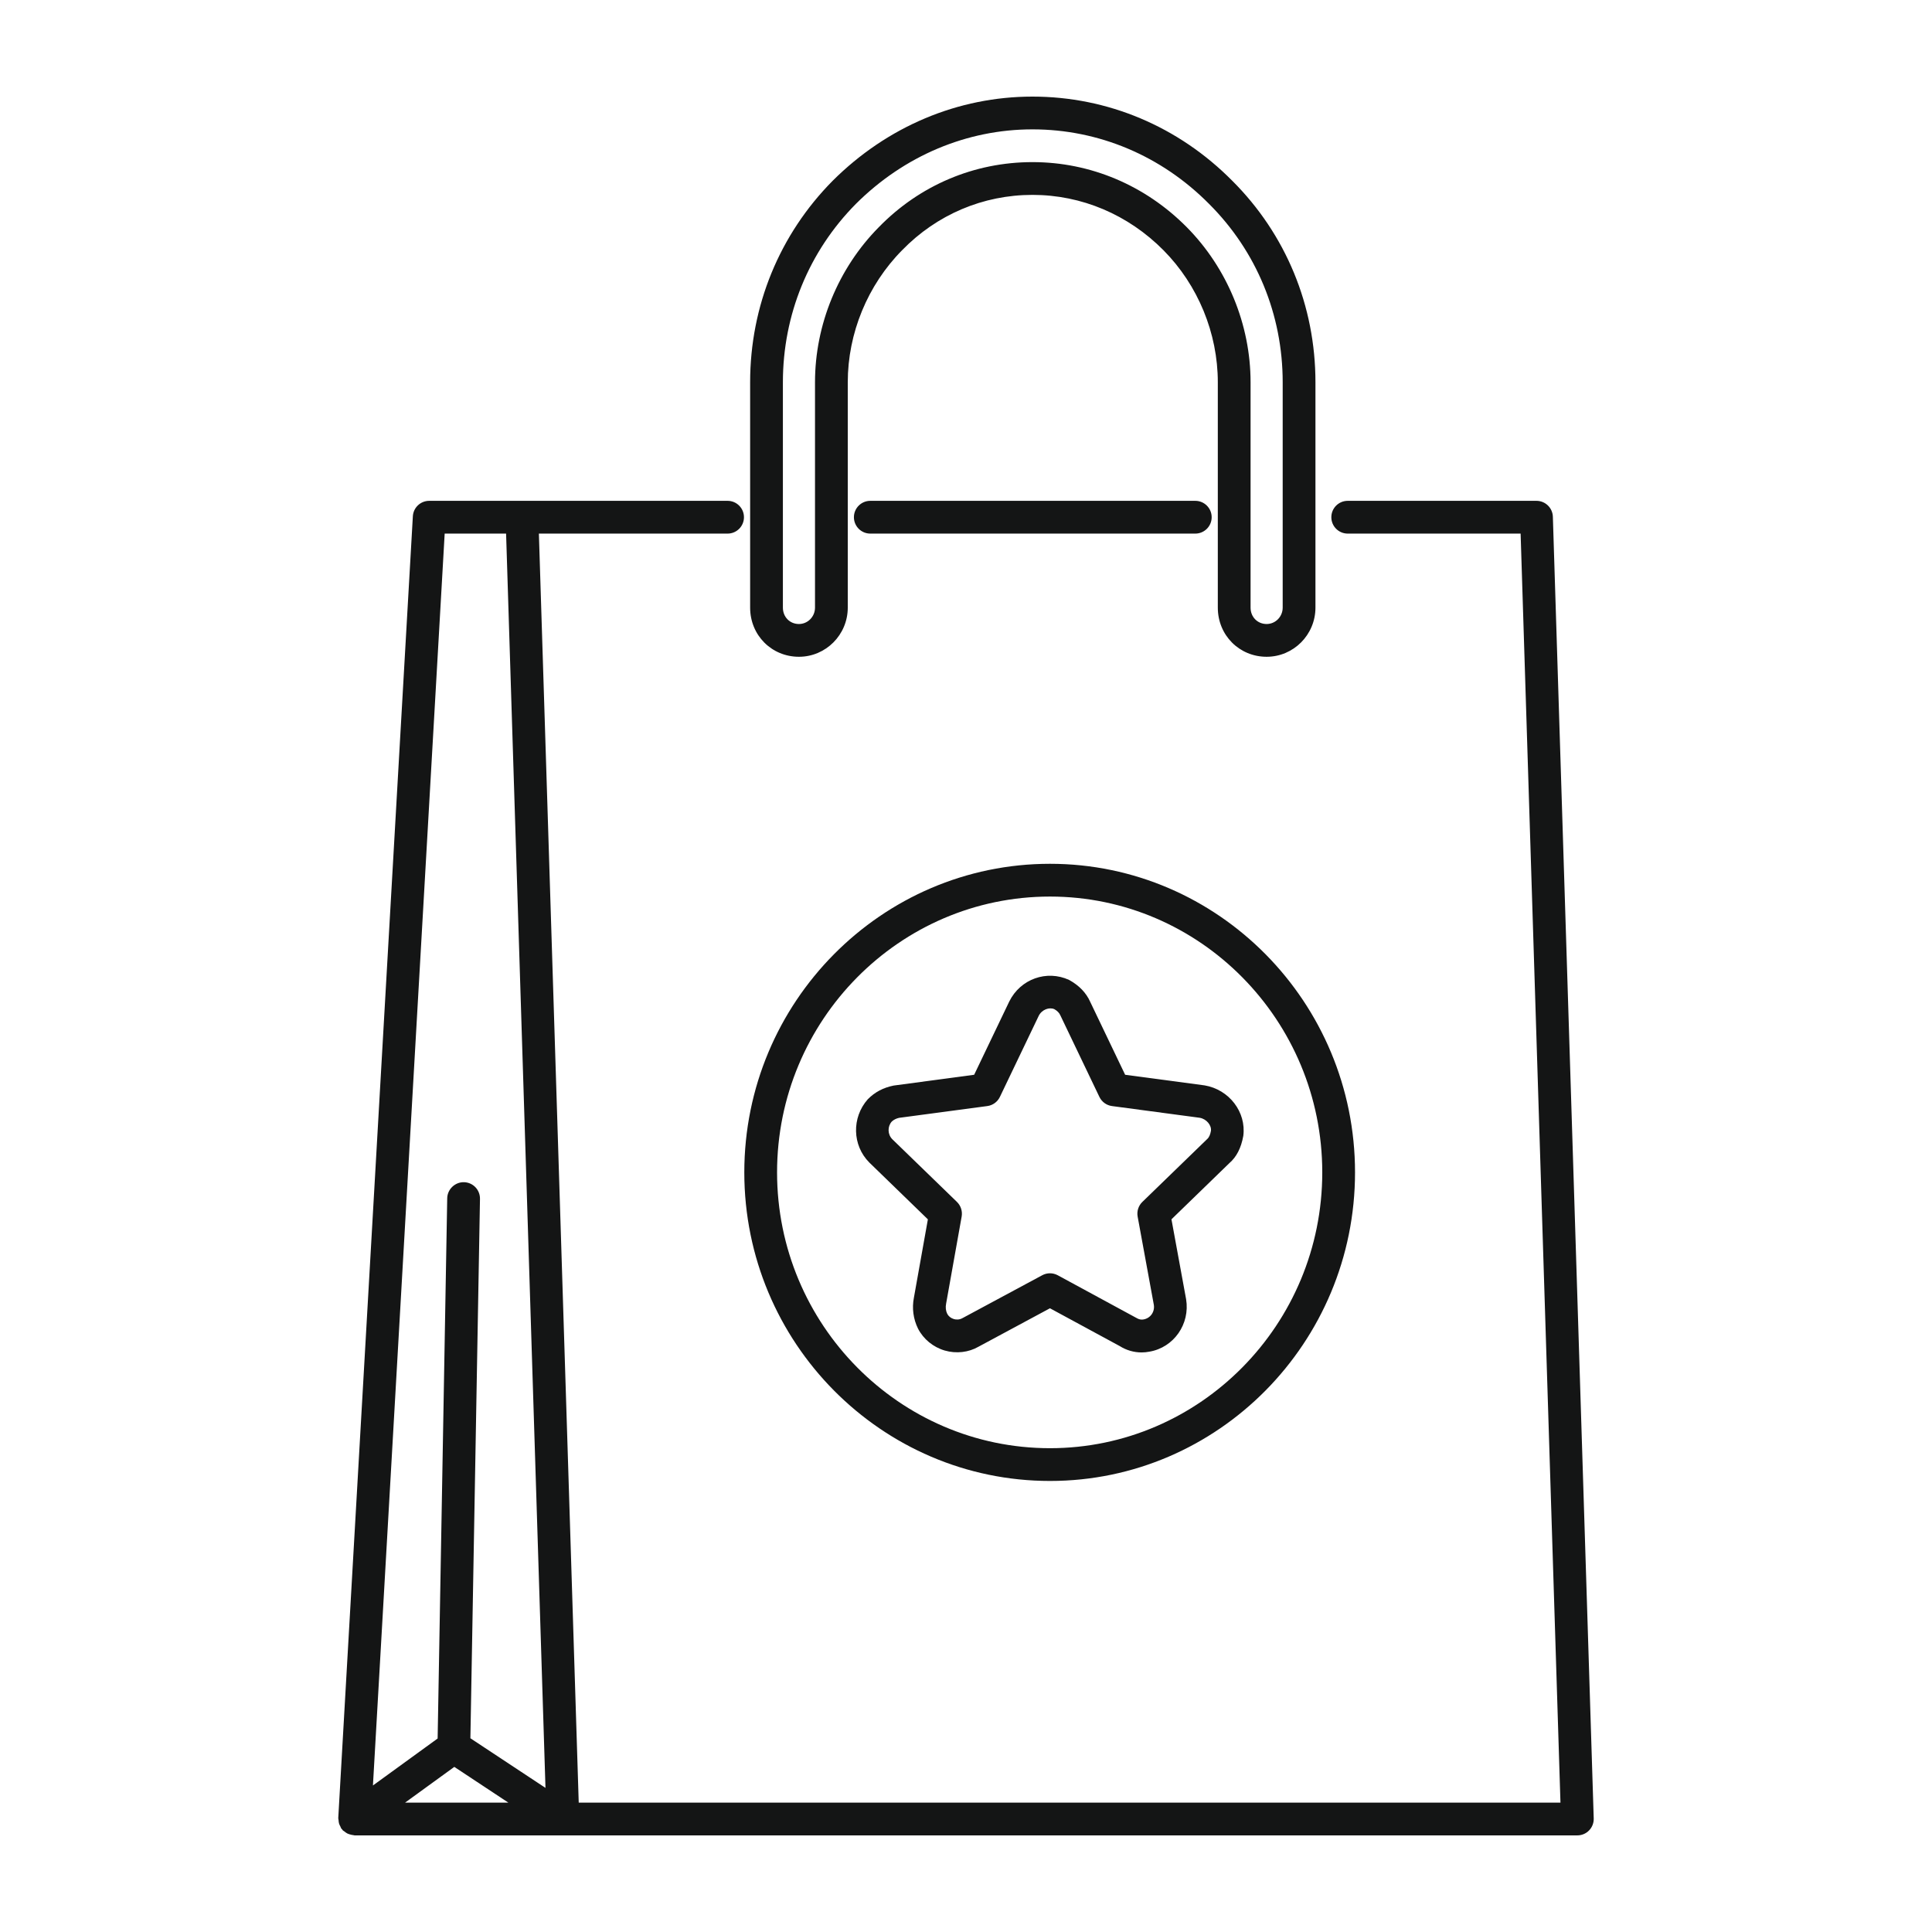
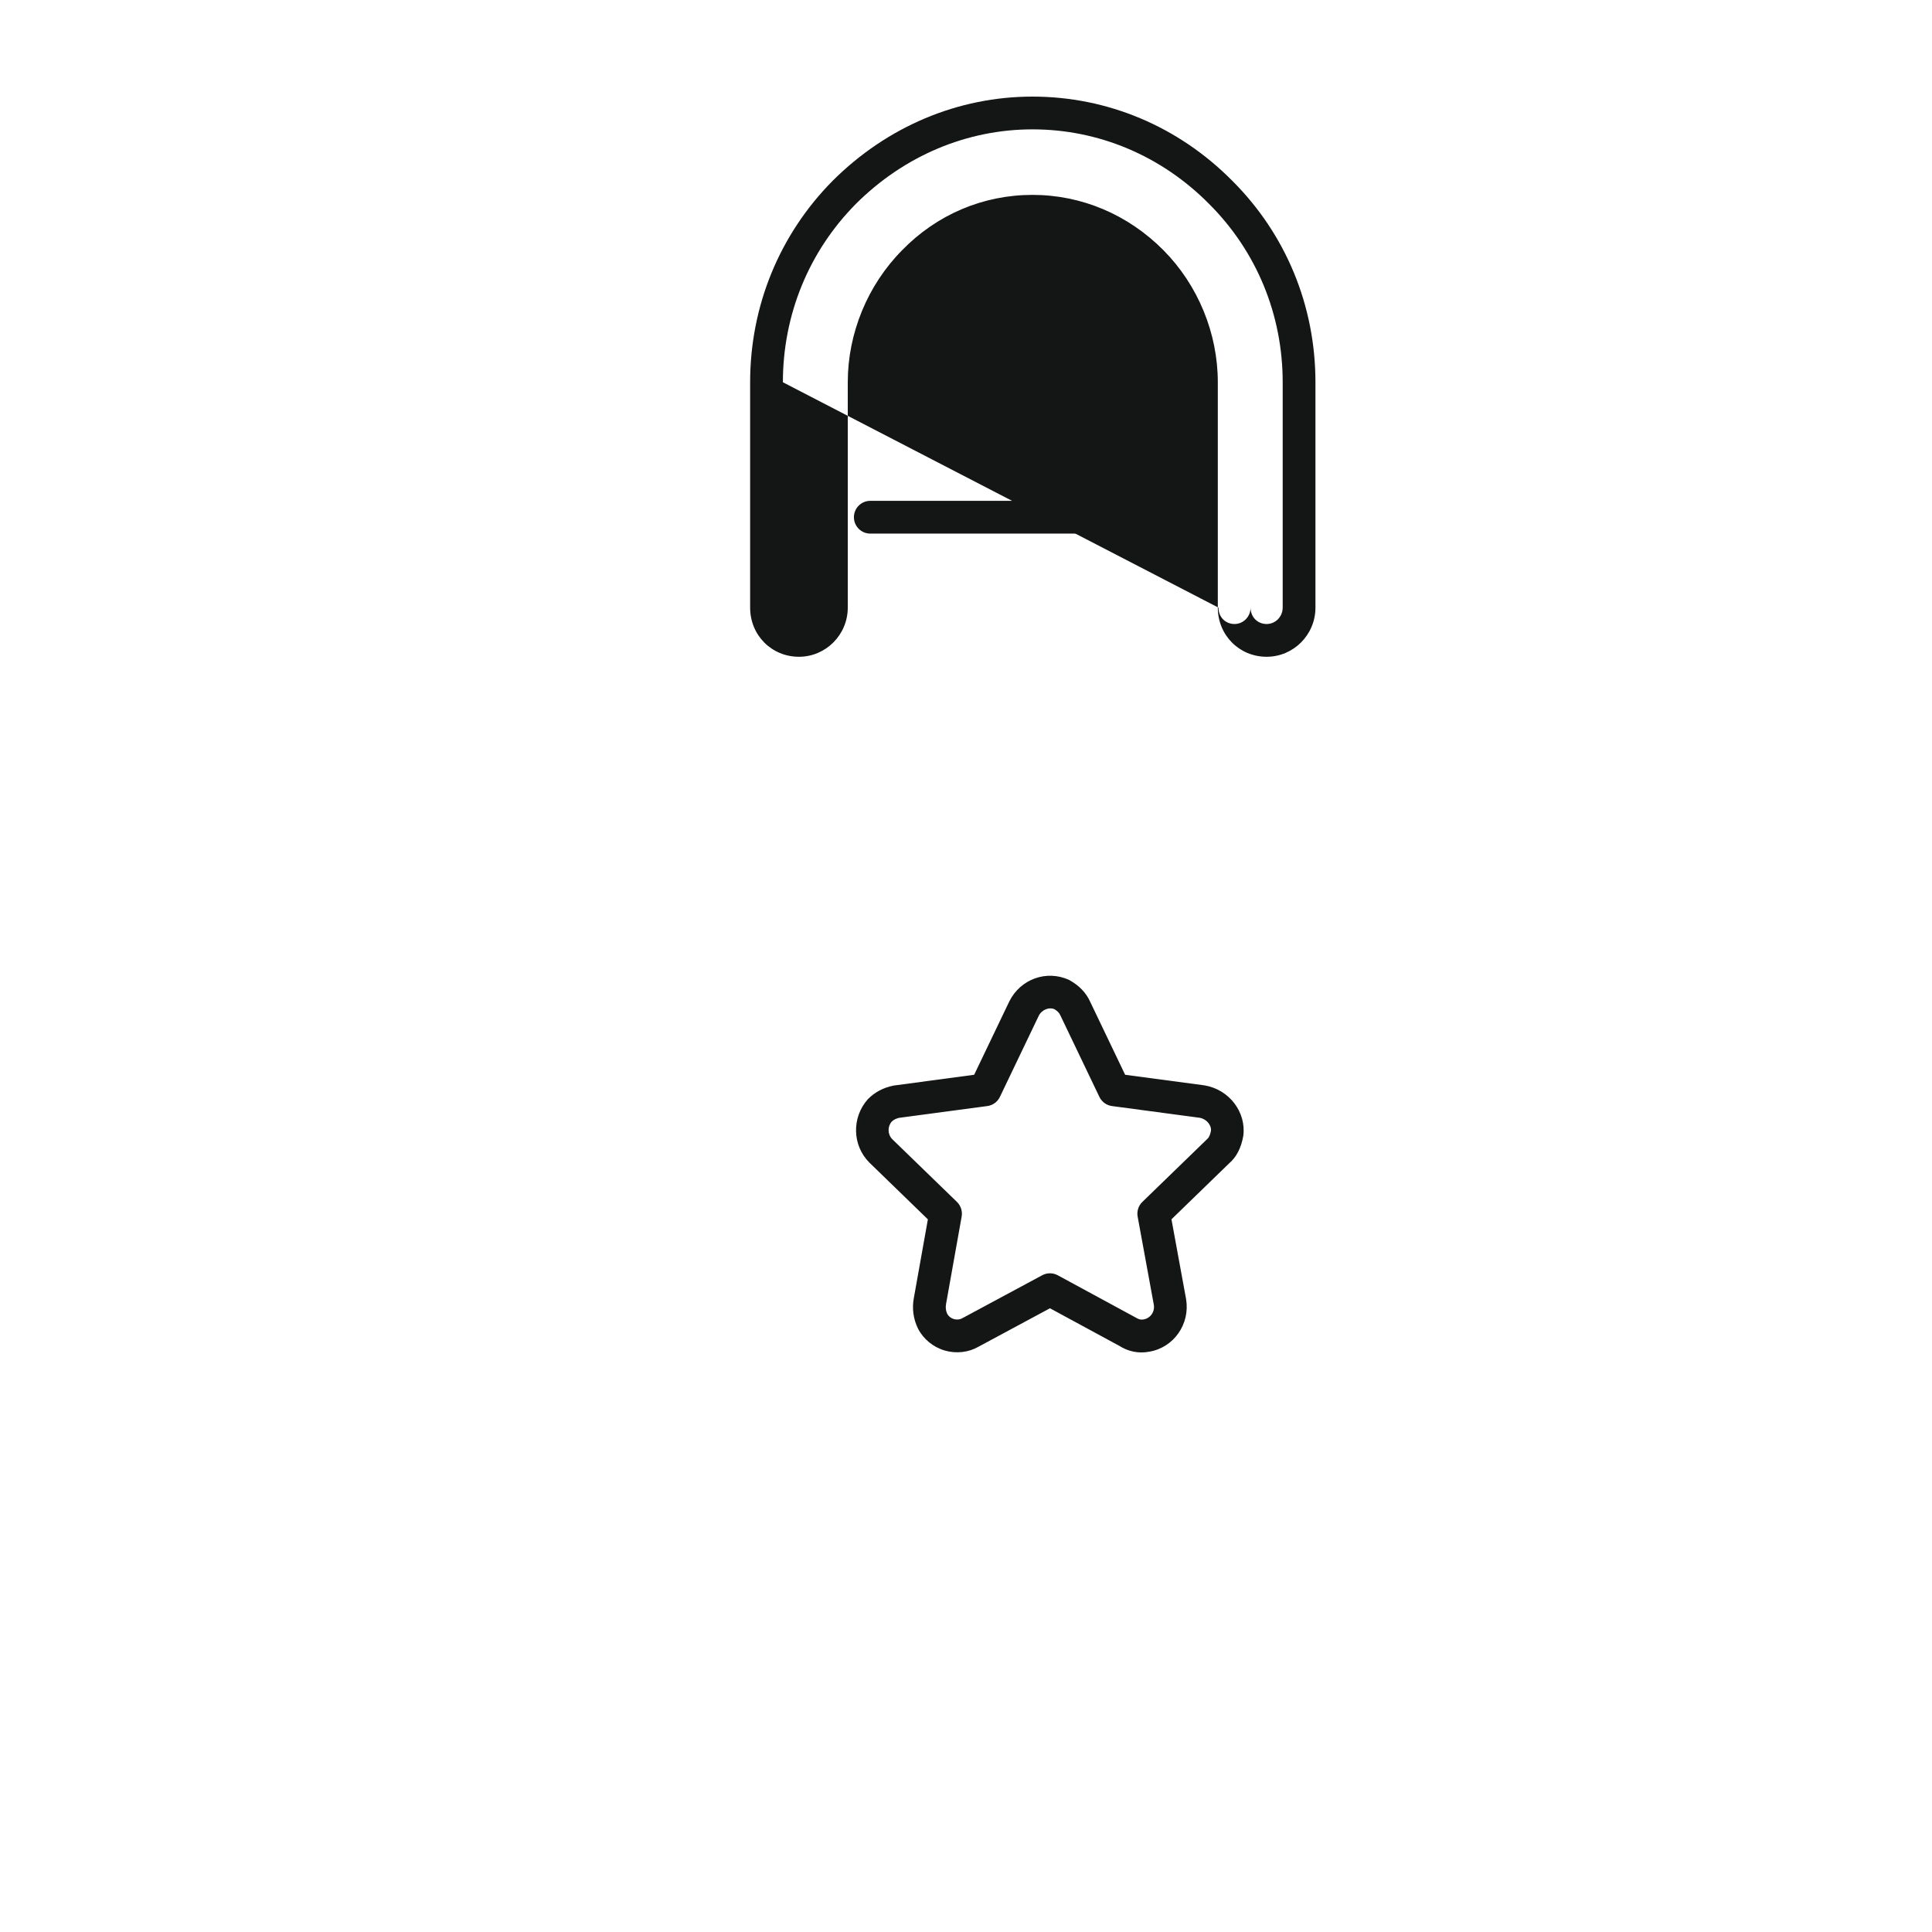
<svg xmlns="http://www.w3.org/2000/svg" id="Layer_1" viewBox="0 0 500 500">
  <g fill="#141515">
-     <path d="m401.88 133.722c-.075-2.29-1.949-4.106-4.239-4.106h-48.852c-2.342 0-4.239 1.897-4.239 4.24 0 2.342 1.897 4.239 4.239 4.239h44.747l10.311 328.427h-254.073l-10.311-328.427h48.836c2.342 0 4.239-1.898 4.239-4.239 0-2.343-1.897-4.24-4.239-4.24h-53.213-24.006c-2.25 0-4.106 1.752-4.233 3.996l-19.306 336.906c-.01.186.067.358.08.541.022.309.045.606.135.907.078.26.206.484.331.724.096.185.131.389.257.563.057.079.146.117.207.19.058.068.078.16.139.225.129.137.307.199.451.316.234.19.458.372.721.505.236.121.477.191.731.266.283.083.555.152.848.175.114.009.216.068.331.068h53.884.005.064 262.491c1.146 0 2.245-.463 3.042-1.289.798-.822 1.232-1.938 1.197-3.083zm-286.798 4.373h15.894l10.194 324.61-19.432-12.844 2.481-139.595c.04-2.342-1.822-4.273-4.164-4.314-2.284-.046-4.28 1.828-4.314 4.164l-2.481 139.808-16.743 12.155zm16.487 328.427h-26.739l12.745-9.253z" />
    <path d="m225.232 129.616c-2.342 0-4.24 1.897-4.24 4.24 0 2.342 1.897 4.239 4.24 4.239h84.108c2.342 0 4.239-1.898 4.239-4.239 0-2.343-1.896-4.24-4.239-4.24z" />
-     <path d="m206.766 169.972c6.968 0 12.636-5.708 12.636-12.718v-58.325c0-12.683 5.119-25.135 14.071-34.18 8.982-9.231 20.965-14.314 33.729-14.314 12.712 0 24.759 5.095 33.92 14.343 8.93 9.016 14.048 21.468 14.048 34.151v58.325c0 7.131 5.552 12.718 12.637 12.718 6.963 0 12.631-5.708 12.631-12.718v-58.325c0-19.791-7.656-38.321-21.537-52.155-13.904-14.042-32.26-21.774-51.699-21.774-19.247 0-37.603 7.726-51.697 21.774-13.782 13.915-21.37 32.44-21.37 52.155v58.325c0 7.131 5.546 12.718 12.631 12.718zm-4.153-71.043c0-17.466 6.72-33.868 18.895-46.169 12.475-12.434 28.703-19.282 45.694-19.282 17.154 0 33.376 6.842 45.695 19.282 12.289 12.25 19.062 28.646 19.062 46.169v58.325c0 2.337-1.862 4.24-4.152 4.24-2.371 0-4.159-1.822-4.159-4.24v-58.325c0-14.898-6.014-29.519-16.5-40.12-10.762-10.867-24.949-16.852-39.946-16.852-15.077 0-29.212 5.997-39.778 16.852-10.486 10.601-16.5 25.222-16.5 40.12v58.325c0 2.337-1.868 4.24-4.158 4.24-2.366 0-4.153-1.822-4.153-4.24z" />
-     <path d="m271.737 383.27c43.531 0 78.943-35.822 78.943-79.857s-35.412-79.863-78.943-79.863c-43.625 0-79.111 35.828-79.111 79.863s35.486 79.857 79.111 79.857zm0-151.242c38.853 0 70.465 32.023 70.465 71.385 0 39.356-31.612 71.379-70.465 71.379-38.946 0-70.633-32.023-70.633-71.379 0-39.362 31.687-71.385 70.633-71.385z" />
+     <path d="m206.766 169.972c6.968 0 12.636-5.708 12.636-12.718v-58.325c0-12.683 5.119-25.135 14.071-34.18 8.982-9.231 20.965-14.314 33.729-14.314 12.712 0 24.759 5.095 33.92 14.343 8.93 9.016 14.048 21.468 14.048 34.151v58.325c0 7.131 5.552 12.718 12.637 12.718 6.963 0 12.631-5.708 12.631-12.718v-58.325c0-19.791-7.656-38.321-21.537-52.155-13.904-14.042-32.26-21.774-51.699-21.774-19.247 0-37.603 7.726-51.697 21.774-13.782 13.915-21.37 32.44-21.37 52.155v58.325c0 7.131 5.546 12.718 12.631 12.718zm-4.153-71.043c0-17.466 6.72-33.868 18.895-46.169 12.475-12.434 28.703-19.282 45.694-19.282 17.154 0 33.376 6.842 45.695 19.282 12.289 12.25 19.062 28.646 19.062 46.169v58.325c0 2.337-1.862 4.24-4.152 4.24-2.371 0-4.159-1.822-4.159-4.24v-58.325v58.325c0 2.337-1.868 4.24-4.158 4.24-2.366 0-4.153-1.822-4.153-4.24z" />
    <path d="m240.135 315.569-3.615 20.254c-.537 2.706-.167 5.535 1.064 8.027 1.411 2.73 3.927 4.788 6.905 5.662 2.978.873 6.223.485 8.768-.995l18.472-9.936 18.05 9.78c1.717 1.088 3.689 1.648 5.661 1.648.671 0 1.347-.063 2.013-.197 6.304-1.058 10.578-7.125 9.508-13.591l-3.788-20.664 14.985-14.539c1.845-1.596 3.048-3.904 3.609-7.067.792-6.131-3.638-11.978-10.022-13.054l-20.561-2.747-9.057-18.912c-1.023-2.278-2.805-4.175-5.436-5.627-5.801-2.678-12.614-.255-15.494 5.575l-9.086 18.964-20.843 2.794c-2.655.538-4.852 1.677-6.697 3.557-4.176 4.736-4.031 11.896.399 16.355zm-9.363-25.29c.486-.492 1.204-.827 1.902-.983l22.833-3.048c1.417-.185 2.643-1.076 3.262-2.365l10.051-20.983c.804-1.63 2.724-2.307 4.037-1.734.751.422 1.272.949 1.544 1.567.017.04.04.081.058.121l10.069 21.029c.619 1.289 1.845 2.18 3.262 2.365l22.689 3.031c1.775.301 3.093 1.944 2.914 3.377-.173.96-.462 1.672-.959 2.117l-16.789 16.28c-1.018.984-1.475 2.412-1.221 3.806l4.187 22.815c.295 1.799-.856 3.493-2.689 3.8-.567.103-1.14.017-1.857-.417l-20.311-11.017c-.63-.341-1.325-.515-2.018-.515-.689 0-1.382.168-2.007.508l-20.6 11.076c-.913.532-1.81.393-2.262.266-.774-.225-1.393-.734-1.717-1.353-.376-.763-.485-1.666-.295-2.632l4.025-22.549c.243-1.388-.214-2.805-1.226-3.789l-16.726-16.223c-1.254-1.266-1.254-3.295-.156-4.55z" />
  </g>
</svg>